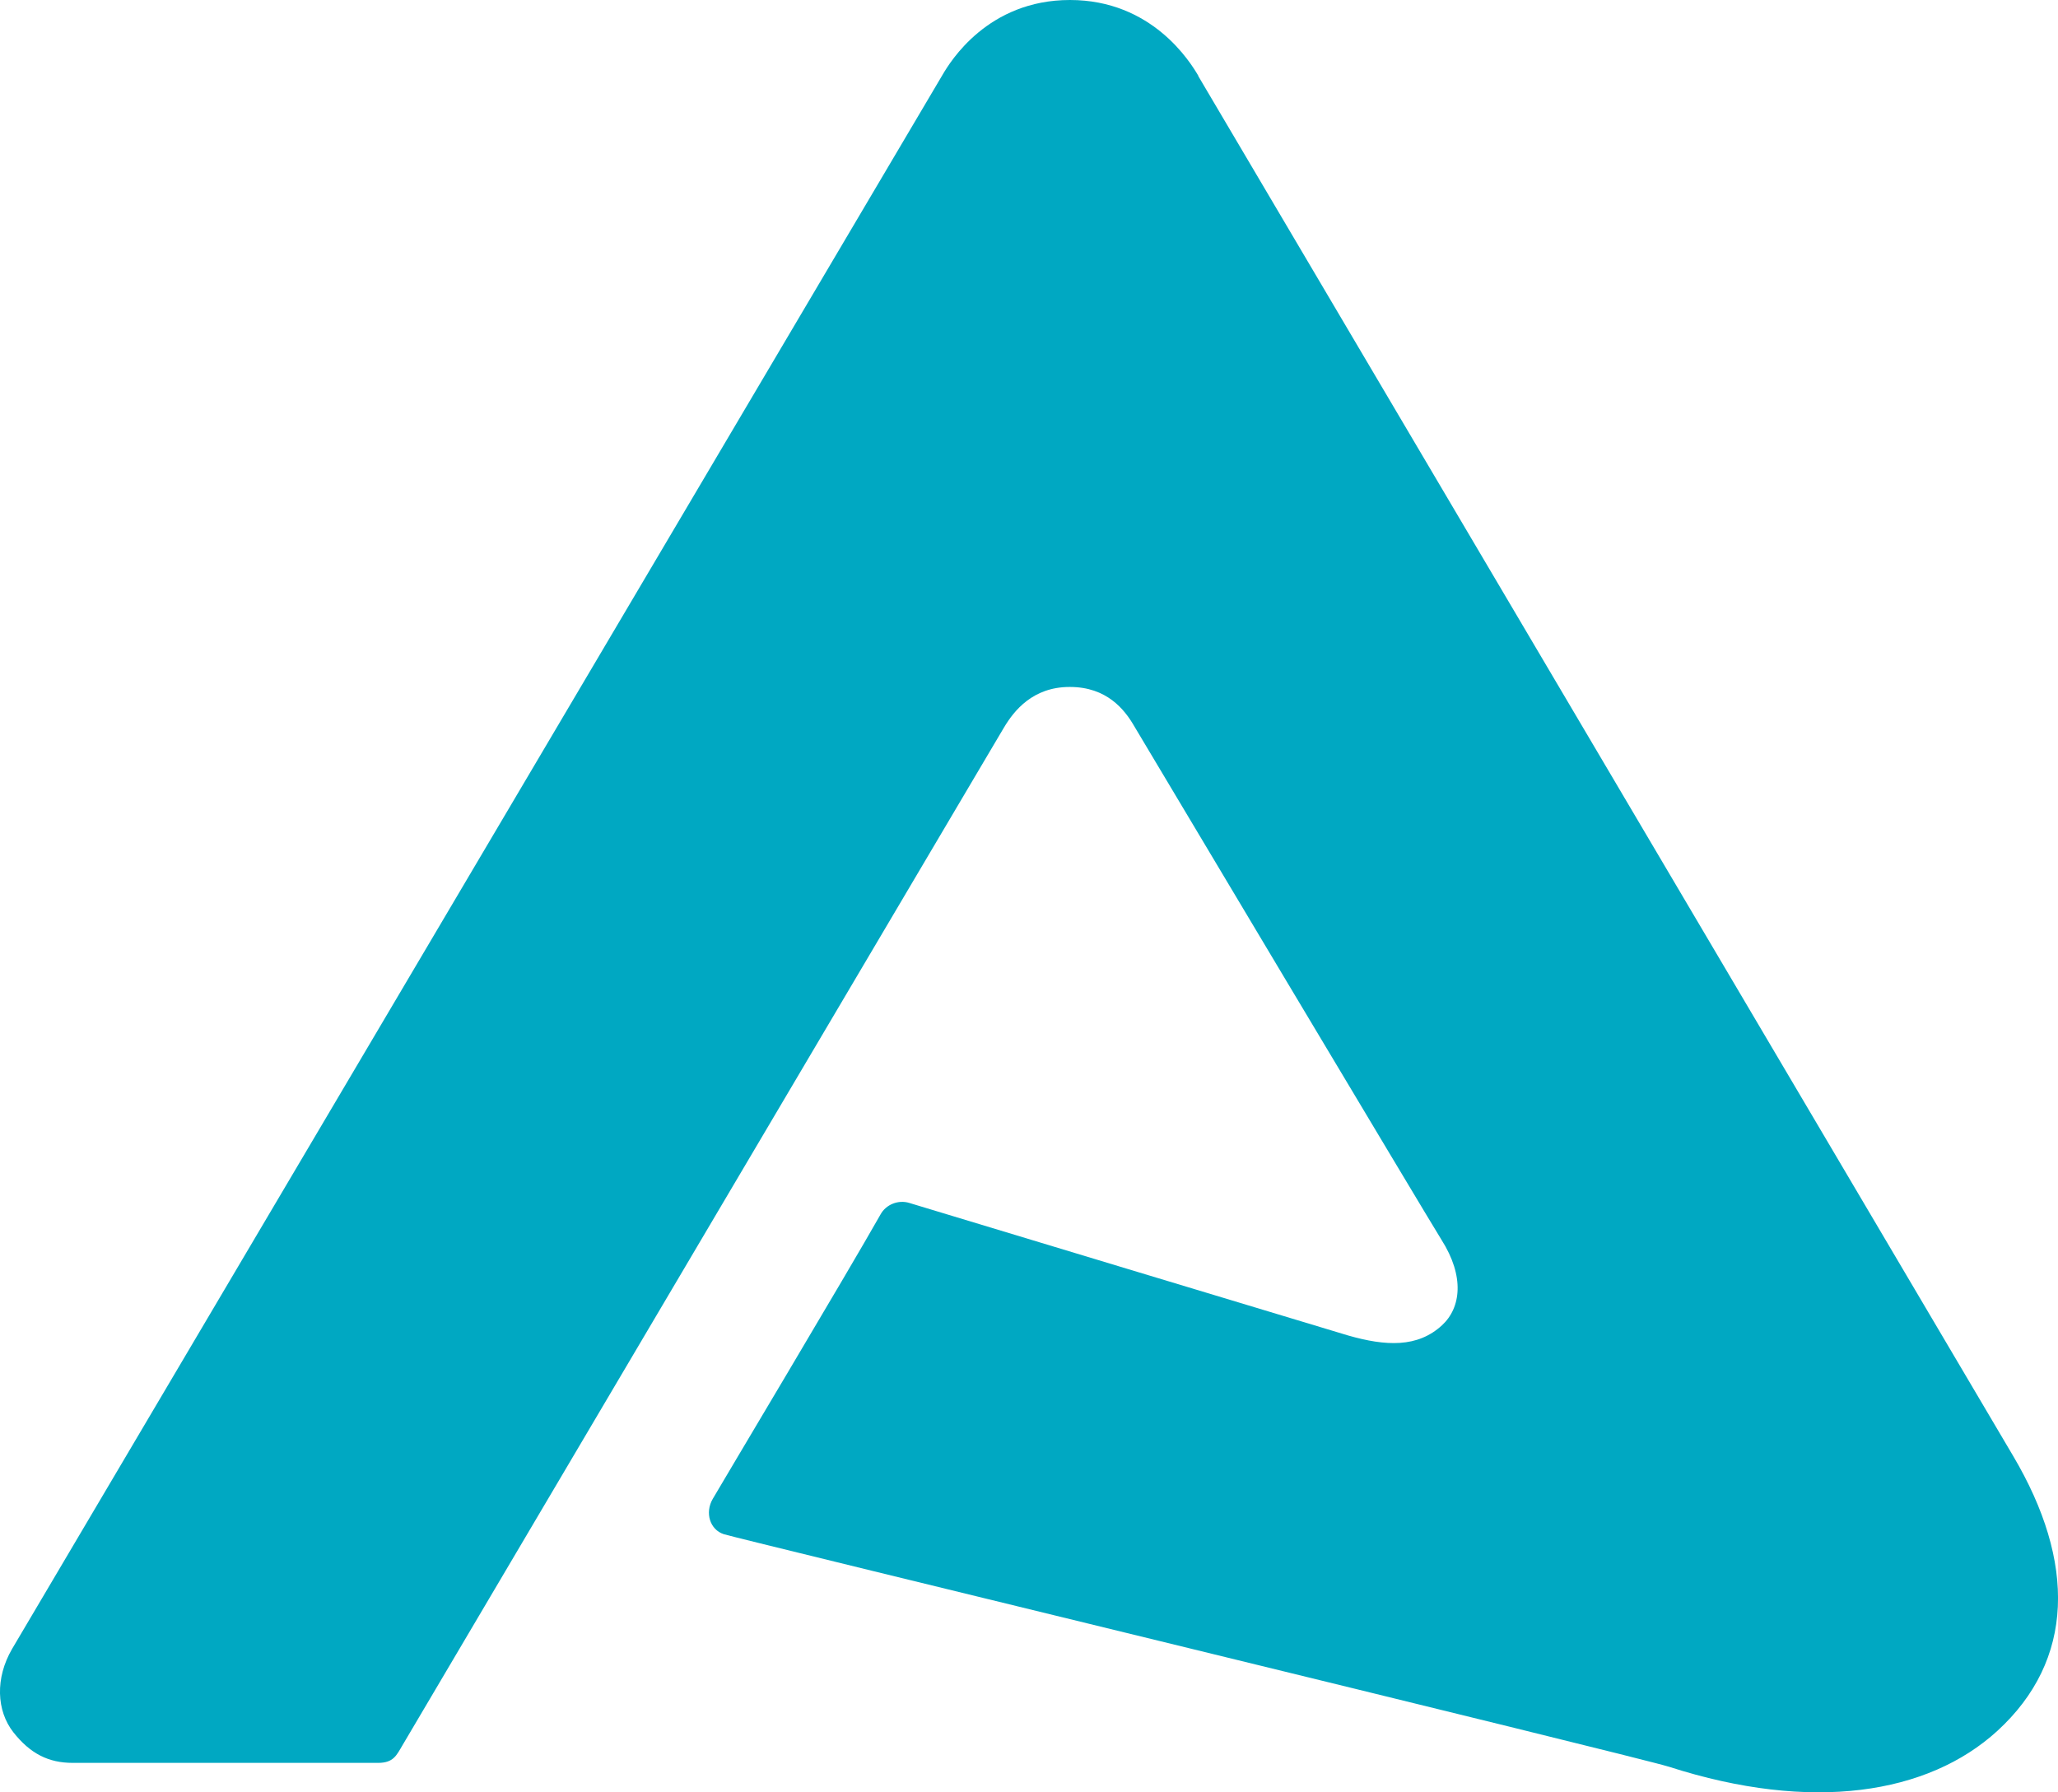
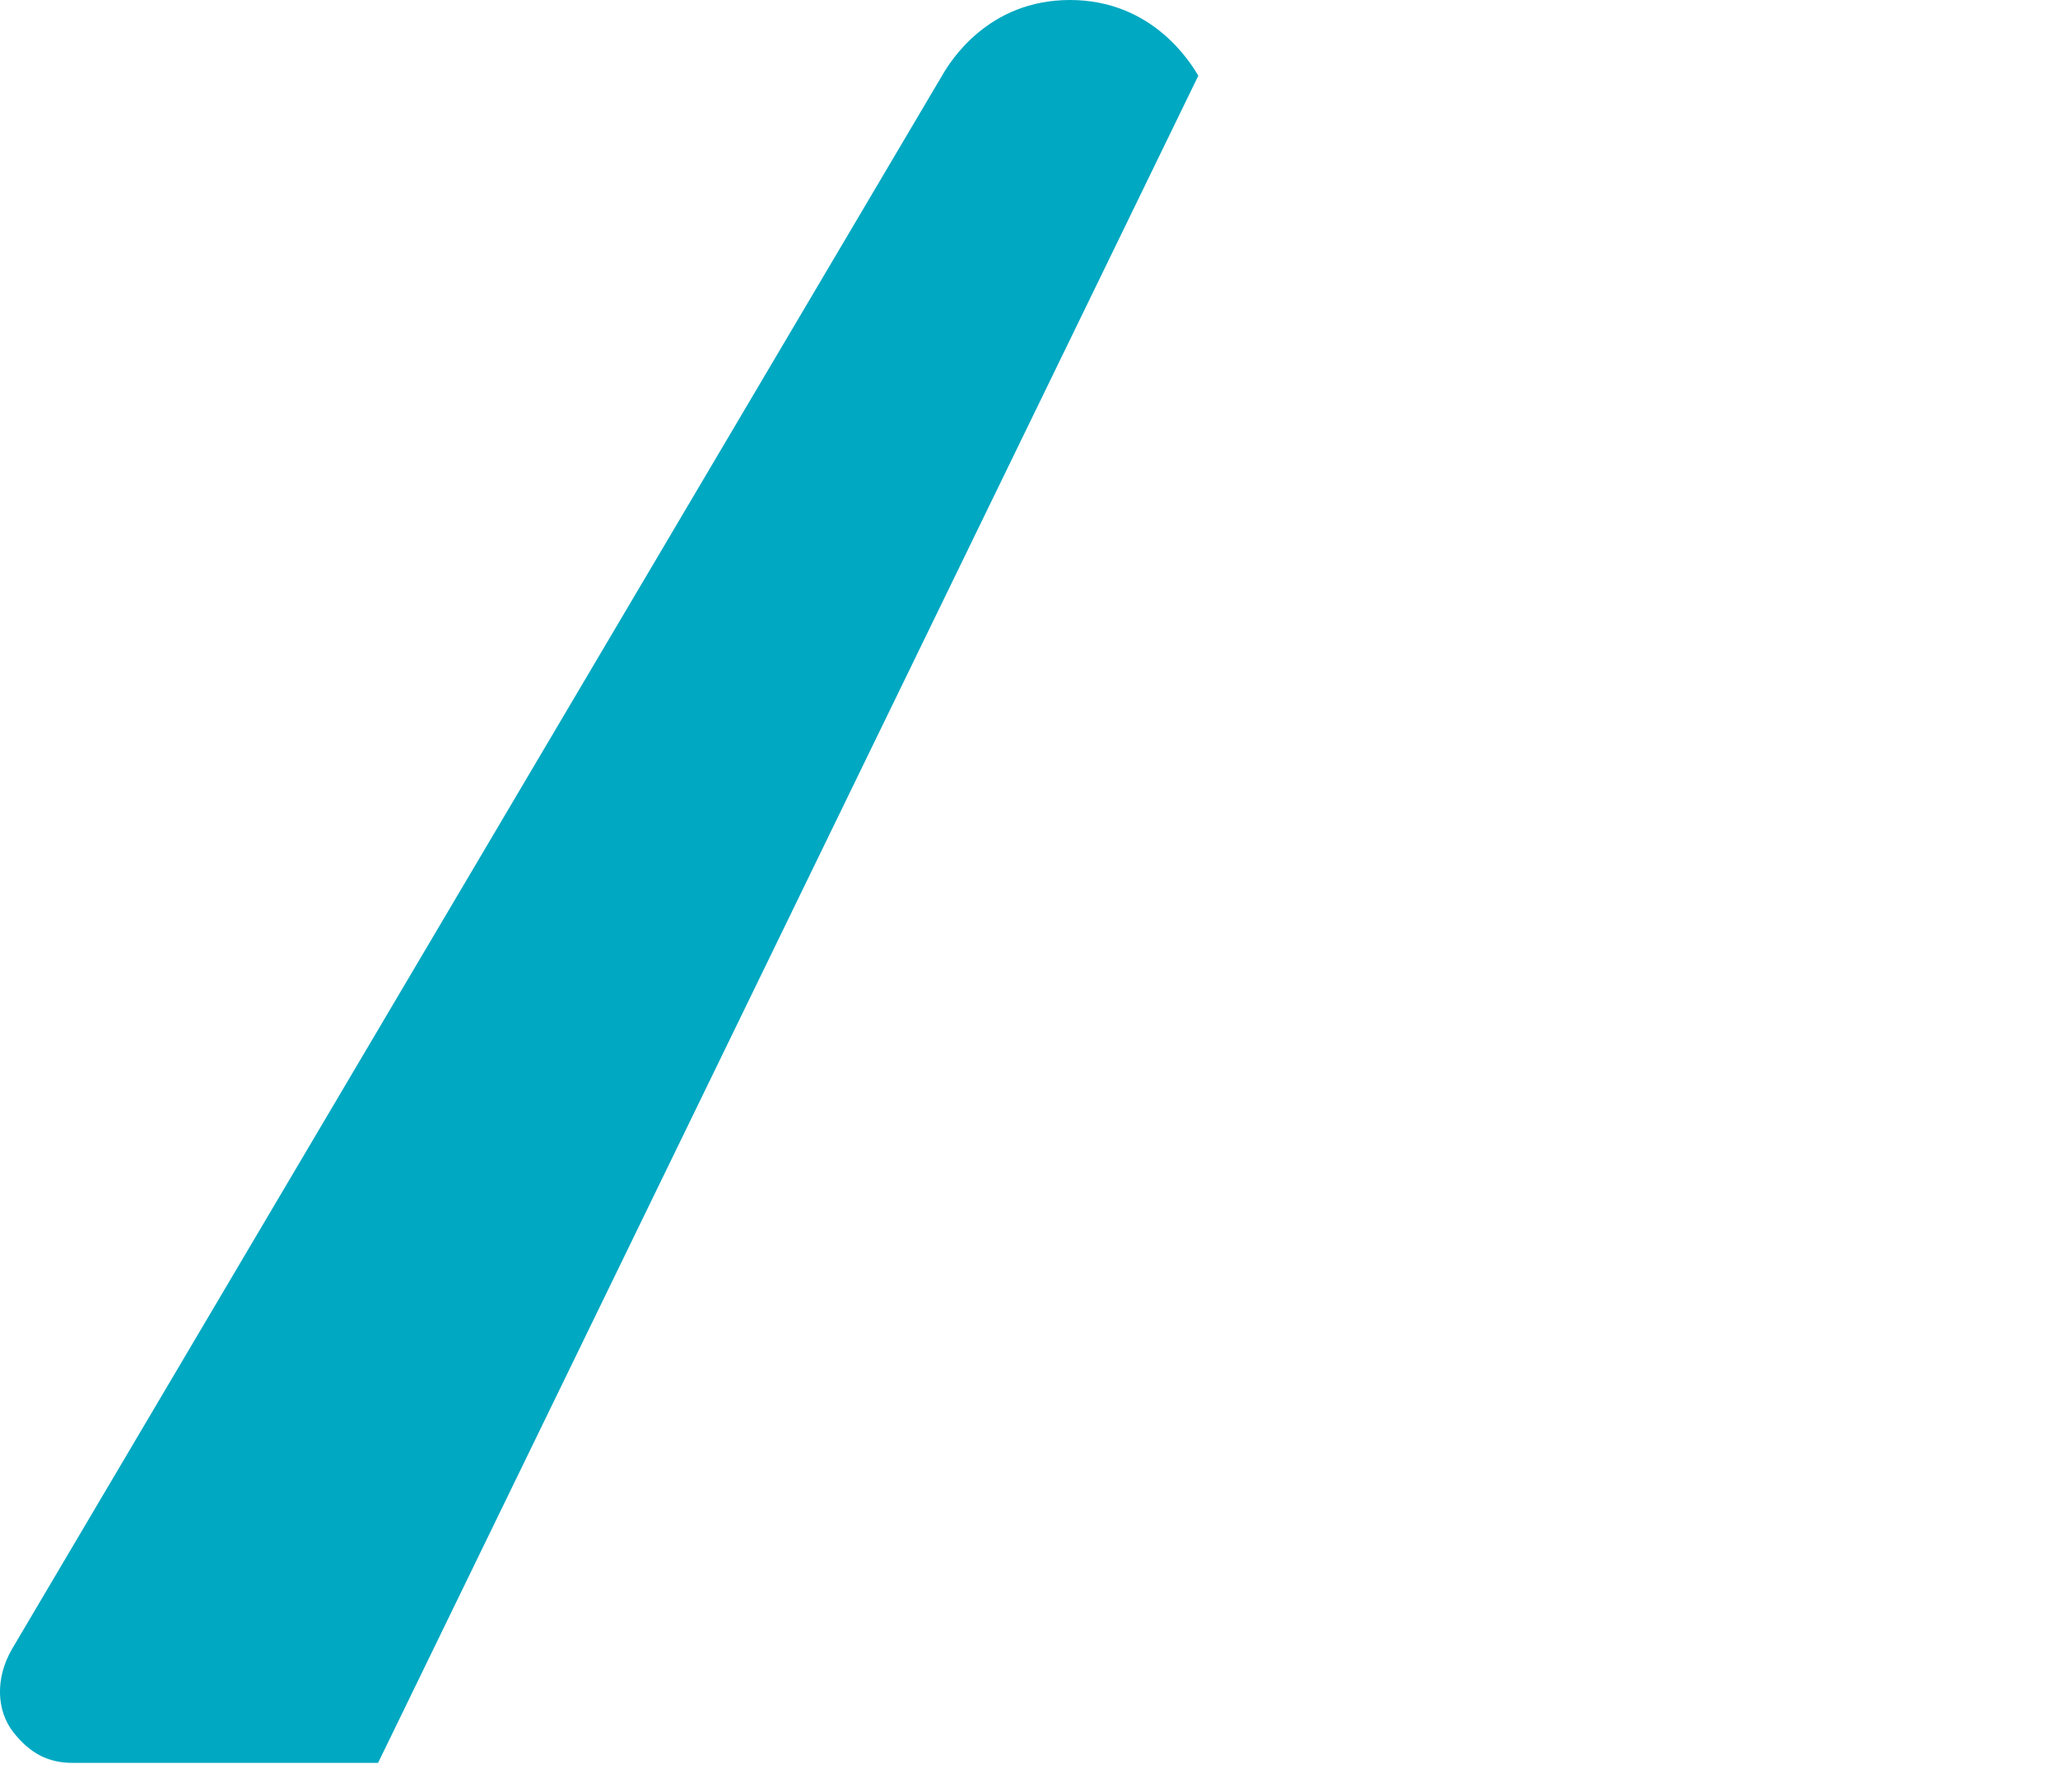
<svg xmlns="http://www.w3.org/2000/svg" version="1.1" width="109.52" height="95.37">
  <svg viewBox="0 0 109.52 95.37">
    <defs>
      <style>
      .cls-1 {
        fill: #00a8c2;
      }
    </style>
    </defs>
    <g>
-       <path class="cls-1" d="M63.77,4.03c-.43-.73-2.46-4.03-6.83-4.03s-6.37,3.28-6.78,3.98C49.5,5.09,1.34,86.57.64,87.76c-.9,1.55-.83,3.28.07,4.43.9,1.14,1.87,1.63,3.16,1.63h16.25c.82,0,.98-.4,1.3-.94,1.26-2.14,32.45-54.92,32.02-54.18.52-.87,1.52-2.14,3.48-2.14,0,0,.01,0,.02,0,1.95,0,2.9,1.19,3.41,2.07.52.88,15.74,26.37,16.36,27.35,1.24,1.95,1.04,3.62.03,4.55-1.3,1.2-2.99,1.12-5.01.54-1.15-.34-22.29-6.73-23.34-7.05-.58-.18-1.24.08-1.53.61-1.74,3.08-8.57,14.51-8.93,15.14-.43.74-.15,1.64.59,1.88.74.24,48.58,11.83,50.31,12.38,7.59,2.44,13.77,1.46,17.46-1.91,4.12-3.77,4.19-8.98.84-14.64-2.06-3.48-42.51-72-43.36-73.43" />
+       <path class="cls-1" d="M63.77,4.03c-.43-.73-2.46-4.03-6.83-4.03s-6.37,3.28-6.78,3.98C49.5,5.09,1.34,86.57.64,87.76c-.9,1.55-.83,3.28.07,4.43.9,1.14,1.87,1.63,3.16,1.63h16.25" />
    </g>
  </svg>
  <style>@media (prefers-color-scheme: light) { :root { filter: none; } }
@media (prefers-color-scheme: dark) { :root { filter: none; } }
</style>
</svg>